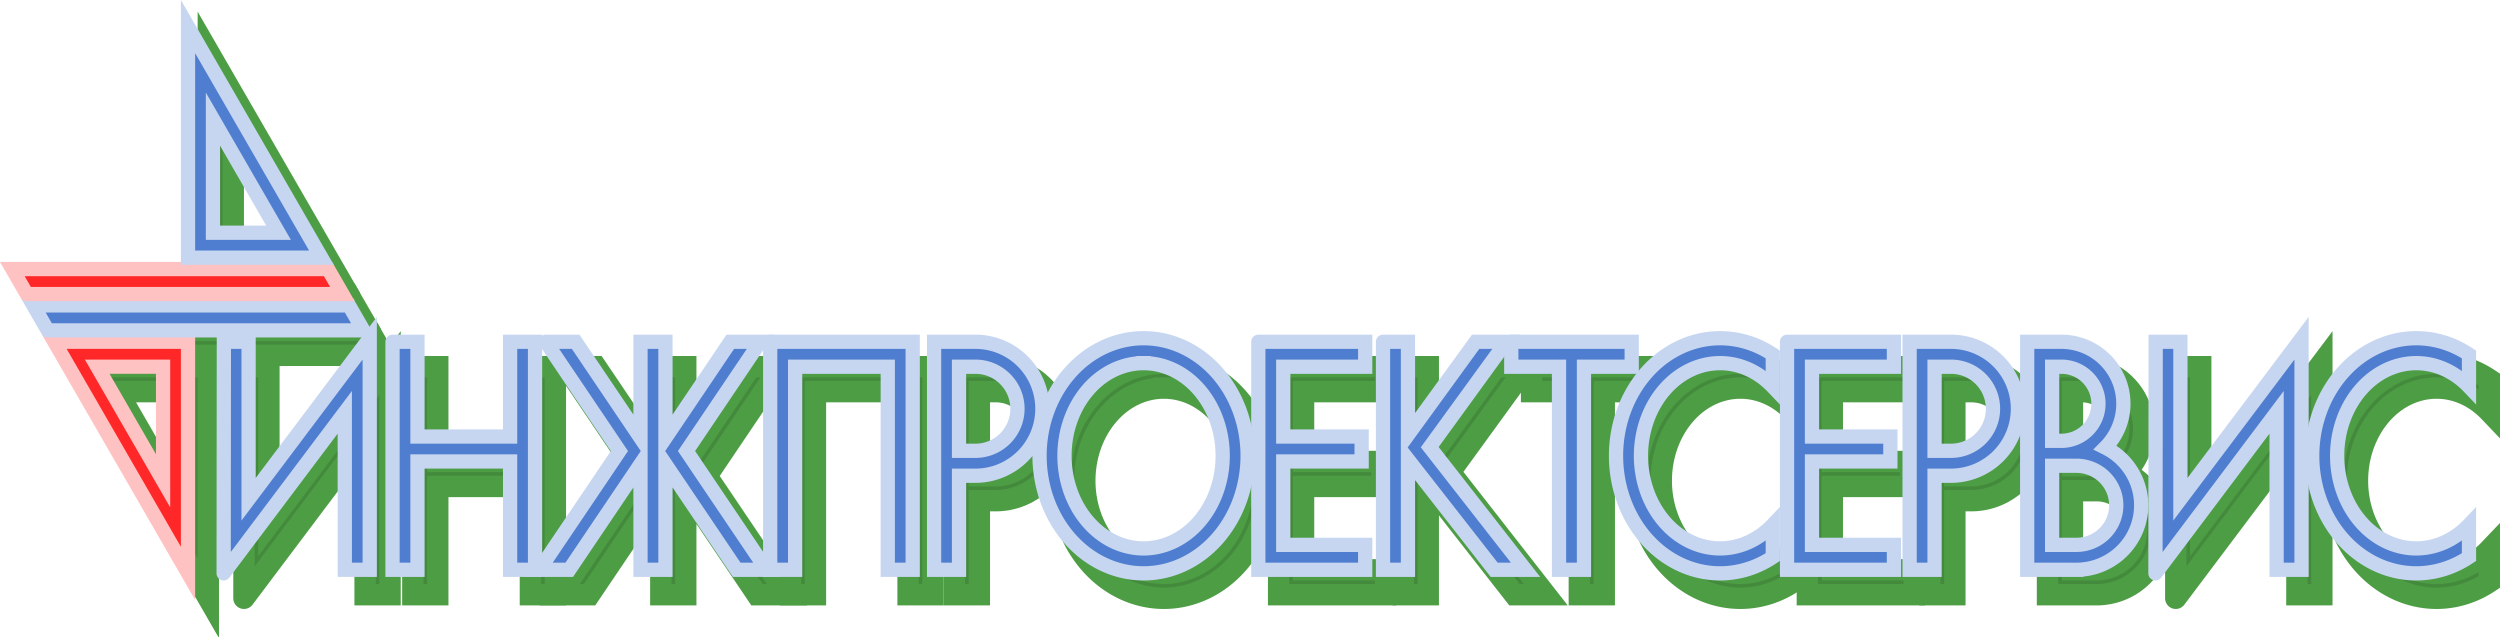
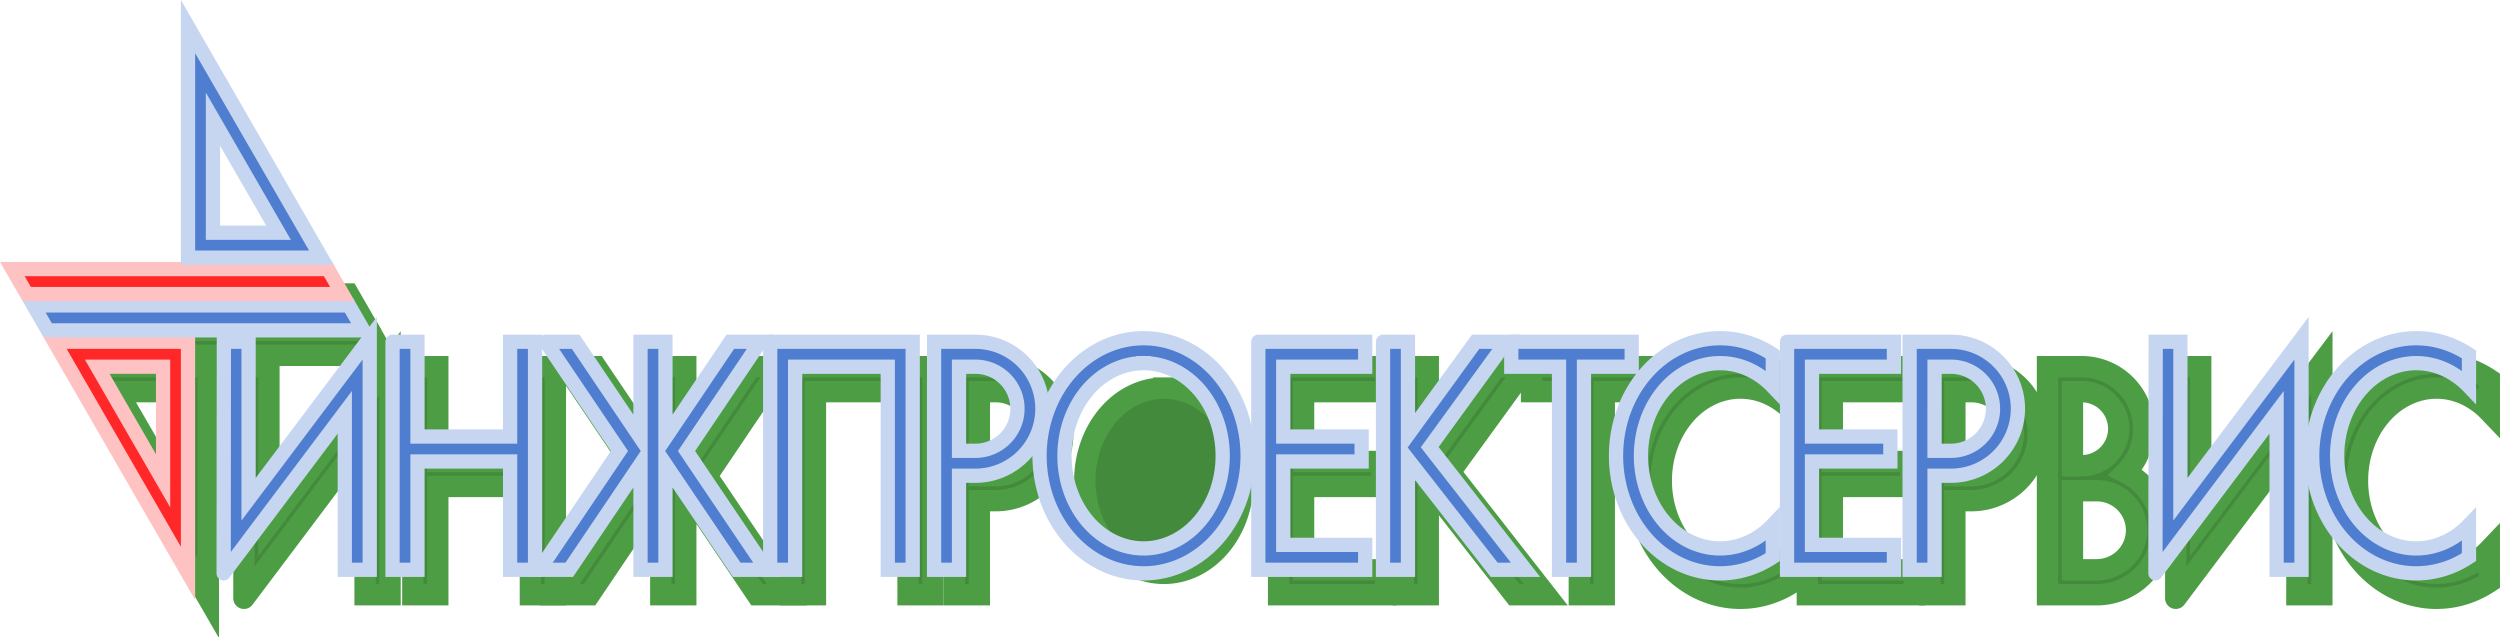
<svg xmlns="http://www.w3.org/2000/svg" width="1326" height="338" viewBox="0 0 350.837 89.429" version="1.1" id="svg5">
  <title id="title195897">i-ps</title>
  <defs id="defs2" />
  <g id="layer1">
    <path id="path261-2" style="fill:#438a3c;fill-opacity:1;stroke:#4d9d44;stroke-width:3;stroke-linecap:round;stroke-dasharray:none;stroke-opacity:1;paint-order:stroke fill markers" class="UnoptimicedTransforms" d="m 5.936,264.5 18.764,32.5 v -32.5 z m 6.021,3.5 h 9.243 v 16.009 z" transform="translate(4.535,-213.039)" />
    <path style="fill:#438a3c;fill-opacity:1;stroke:#4d9d44;stroke-width:3;stroke-linecap:round;stroke-dasharray:none;stroke-opacity:1;paint-order:stroke fill markers" d="m 9.548,49.861 -2.021,-3.5 H 51.827 l 2.021,3.5 H 9.548" id="path8551-9" />
    <path style="fill:#438a3c;fill-opacity:1;stroke:#4d9d44;stroke-width:3;stroke-linecap:round;stroke-dasharray:none;stroke-opacity:1;paint-order:stroke fill markers" d="m 6.603,44.761 -2.021,-3.5 H 48.883 l 2.021,3.5 H 6.603" id="path8549-0" />
-     <path id="path15309-8" style="fill:#438a3c;fill-opacity:1;stroke:#4d9d44;stroke-width:3;stroke-linecap:round;stroke-dasharray:none;stroke-opacity:1;paint-order:stroke fill markers" d="m 29.235,7.232 v 32.125 0.305 h 18.723 z m 3.5,12.99 9.203,15.939 h -9.203 z" />
    <path style="fill:#438a3c;fill-opacity:1;stroke:#4d9d44;stroke-width:3;stroke-linecap:round;stroke-dasharray:none;stroke-opacity:1;paint-order:stroke fill markers" d="m 34.235,83.961 0.031,-32.5 3.469,-1.4e-4 V 73.561 L 54.735,50.961 V 83.461 H 51.235 V 61.361 L 34.235,83.961" id="path24841-1" />
    <path style="fill:#438a3c;fill-opacity:1;stroke:#4d9d44;stroke-width:3;stroke-linecap:round;stroke-dasharray:none;stroke-opacity:1;paint-order:stroke fill markers" d="m 57.935,51.461 h 3.5 V 64.761 H 74.435 V 51.461 h 3.5 V 83.461 H 74.435 V 68.261 H 61.435 V 83.461 H 57.935 V 51.461" id="path32848-4" />
    <path style="fill:#438a3c;fill-opacity:1;stroke:#4d9d44;stroke-width:3;stroke-linecap:round;stroke-dasharray:none;stroke-opacity:1;paint-order:stroke fill markers" d="m 79.435,51.461 h 4.2 l 9.1,13.491 V 51.461 h 3.5 v 13.491 l 9.1,-13.491 h 4.2 L 99.193,66.794 110.435,83.461 h -4.2 L 96.235,68.636 V 83.461 h -3.5 V 68.636 l -10,14.826 H 78.535 L 89.778,66.794 79.435,51.461" id="path91696-7" />
    <path style="fill:#438a3c;fill-opacity:1;stroke:#4d9d44;stroke-width:3;stroke-linecap:round;stroke-dasharray:none;stroke-opacity:1;paint-order:stroke fill markers" d="m 110.935,51.461 h 20 V 83.461 h -3.5 V 54.961 H 114.435 V 83.461 h -3.5 V 51.461" id="path98964-9" />
    <path id="path114303-8" style="fill:#438a3c;fill-opacity:1;stroke:#4d9d44;stroke-width:3;stroke-linecap:round;stroke-dasharray:none;stroke-opacity:1;paint-order:stroke fill markers" d="M 133.935,51.461 V 83.462 h 3.5 V 70.261 h 2.3 a 9.4,9.4 0 0 0 9.4,-9.4 9.4,9.4 0 0 0 -9.4,-9.4 z m 3.5,3.5 h 2.3 a 5.9,5.9 0 0 1 5.9,5.9 5.9,5.9 0 0 1 -5.9,5.9 h -2.3 z" />
-     <path id="path120215-88" style="fill:#438a3c;fill-opacity:1;stroke:#4d9d44;stroke-width:3;stroke-linecap:round;stroke-dasharray:none;stroke-opacity:1;paint-order:stroke fill markers" d="M 163.336,50.961 A 14.6,16.5 0 0 0 148.735,67.461 14.6,16.5 0 0 0 163.336,83.961 14.6,16.5 0 0 0 177.935,67.461 14.6,16.5 0 0 0 163.336,50.961 Z m 0,3.5 a 11.1,13 0 0 1 11.1,13 11.1,13 0 0 1 -11.1,13 11.1,13 0 0 1 -11.1,-13 11.1,13 0 0 1 11.1,-13 z" />
+     <path id="path120215-88" style="fill:#438a3c;fill-opacity:1;stroke:#4d9d44;stroke-width:3;stroke-linecap:round;stroke-dasharray:none;stroke-opacity:1;paint-order:stroke fill markers" d="M 163.336,50.961 Z m 0,3.5 a 11.1,13 0 0 1 11.1,13 11.1,13 0 0 1 -11.1,13 11.1,13 0 0 1 -11.1,-13 11.1,13 0 0 1 11.1,-13 z" />
    <path style="fill:#438a3c;fill-opacity:1;stroke:#4d9d44;stroke-width:3;stroke-linecap:round;stroke-dasharray:none;stroke-opacity:1;paint-order:stroke fill markers" d="m 179.435,51.461 h 15 v 3.5 h -11.5 v 9.8 h 11 v 3.5 h -11 v 11.7 H 194.435 V 83.461 H 179.435 V 51.461" id="path137649-6" />
    <path style="fill:#438a3c;fill-opacity:1;stroke:#4d9d44;stroke-width:3;stroke-linecap:round;stroke-dasharray:none;stroke-opacity:1;paint-order:stroke fill markers" d="m 196.935,51.461 h 3.5 v 13.076 l 9.5,-13.076 h 4.3 l -10.746,14.79 13.446,17.21 h -4.4 L 200.435,67.974 V 83.461 h -3.5 V 51.461" id="path153627-6" />
    <path style="fill:#438a3c;fill-opacity:1;stroke:#4d9d44;stroke-width:3;stroke-linecap:round;stroke-dasharray:none;stroke-opacity:1;paint-order:stroke fill markers" d="m 214.935,51.461 h 16.9 v 3.5 h -6.7 V 83.461 h -3.5 V 54.961 h -6.7 v -3.5" id="path160167-0" />
    <path id="path120215-8-9" style="fill:#438a3c;fill-opacity:1;stroke:#4d9d44;stroke-width:3;stroke-linecap:round;stroke-dasharray:none;stroke-opacity:1;paint-order:stroke fill markers" d="m 244.235,50.961 a 14.6,16.5 0 0 0 -14.6,16.5 14.6,16.5 0 0 0 14.6,16.5 14.6,16.5 0 0 0 7.4,-2.281 v -4.538 a 11.1,13 0 0 1 -7.4,3.319 11.1,13 0 0 1 -11.1,-13 11.1,13 0 0 1 11.1,-13 11.1,13 0 0 1 7.4,3.311 v -4.534 a 14.6,16.5 0 0 0 -7.4,-2.277 z" />
    <path style="fill:#438a3c;fill-opacity:1;stroke:#4d9d44;stroke-width:3;stroke-linecap:round;stroke-dasharray:none;stroke-opacity:1;paint-order:stroke fill markers" d="m 253.635,51.461 h 15 v 3.5 h -11.5 v 9.8 h 11 v 3.5 h -11 v 11.7 h 11.5 V 83.461 H 253.635 V 51.461" id="path137649-8-7" />
    <path id="path114303-5-1" style="fill:#438a3c;fill-opacity:1;stroke:#4d9d44;stroke-width:3;stroke-linecap:round;stroke-dasharray:none;stroke-opacity:1;paint-order:stroke fill markers" d="M 270.835,51.461 V 83.462 h 3.5 V 70.261 h 2.3 a 9.4,9.4 0 0 0 9.4,-9.4 9.4,9.4 0 0 0 -9.4,-9.4 z m 3.5,3.5 h 2.3 a 5.9,5.9 0 0 1 5.9,5.9 5.9,5.9 0 0 1 -5.9,5.9 h -2.3 z" />
    <path id="path177776-8" style="fill:#438a3c;fill-opacity:1;stroke:#4d9d44;stroke-width:3;stroke-linecap:round;stroke-dasharray:none;stroke-opacity:1;paint-order:stroke fill markers" d="M 287.335,51.461 V 83.462 l 6.9,-5.2e-4 a 9.1,9.05 0 0 0 9.1,-9.05 9.1,9.05 0 0 0 -5.046,-8.102 8.7,8.7 0 0 0 2.546,-6.148 8.7,8.7 0 0 0 -8.7,-8.7 z m 3.5,3.5 h 1.3 a 5.2,5.2 0 0 1 5.2,5.2 5.2,5.2 0 0 1 -5.2,5.2 h -1.3 z m 0,13.9 h 3.4 a 5.6,5.55 0 0 1 5.6,5.55 5.6,5.55 0 0 1 -5.6,5.55 h -3.4 z" />
    <path style="fill:#438a3c;fill-opacity:1;stroke:#4d9d44;stroke-width:3;stroke-linecap:round;stroke-dasharray:none;stroke-opacity:1;paint-order:stroke fill markers" d="m 305.335,83.961 0.032,-32.5 3.469,-1.4e-4 V 73.561 L 325.835,50.961 V 83.461 h -3.5 V 61.361 L 305.335,83.961" id="path24841-8-8" />
    <path id="path120215-8-3-2" style="fill:#438a3c;fill-opacity:1;stroke:#4d9d44;stroke-width:3;stroke-linecap:round;stroke-dasharray:none;stroke-opacity:1;paint-order:stroke fill markers" d="m 341.935,50.961 a 14.6,16.5 0 0 0 -14.6,16.5 14.6,16.5 0 0 0 14.6,16.5 14.6,16.5 0 0 0 7.4,-2.281 v -4.538 a 11.1,13 0 0 1 -7.4,3.319 11.1,13 0 0 1 -11.1,-13 11.1,13 0 0 1 11.1,-13 11.1,13 0 0 1 7.4,3.311 v -4.534 a 14.6,16.5 0 0 0 -7.4,-2.277 z" />
  </g>
  <g id="layer2">
    <path id="path261" style="fill:#ff2727;stroke:#ffc2c2;stroke-width:2;stroke-linecap:round;stroke-dasharray:none;stroke-opacity:1;paint-order:stroke fill markers" class="UnoptimicedTransforms" d="m 5.936,264.5 18.764,32.5 v -32.5 z m 6.021,3.5 h 9.243 v 16.009 z" transform="translate(1.685,-216.538)" />
    <path style="fill:#4f7ed0;fill-opacity:1;stroke:#c7d6f0;stroke-width:2;stroke-linecap:round;stroke-dasharray:none;stroke-opacity:1;paint-order:stroke fill markers" d="m 6.697,46.362 -2.021,-3.5 H 48.977 l 2.021,3.5 H 6.697" id="path8551" />
    <path style="fill:#ff2727;stroke:#ffc2c2;stroke-width:2;stroke-linecap:round;stroke-dasharray:none;stroke-opacity:1;paint-order:stroke fill markers" d="m 3.753,41.262 -2.021,-3.5 H 46.032 l 2.021,3.5 H 3.753" id="path8549" />
    <path id="path15309" style="fill:#4f7ed0;fill-opacity:1;stroke:#c7d6f0;stroke-width:2;stroke-linecap:round;stroke-dasharray:none;stroke-opacity:1;paint-order:stroke fill markers" d="m 26.385,3.732 v 32.125 0.305 h 18.723 z m 3.5,12.99 9.203,15.939 h -9.203 z" />
    <path style="fill:#4f7ed0;fill-opacity:1;stroke:#c7d6f0;stroke-width:2;stroke-linecap:round;stroke-dasharray:none;stroke-opacity:1;paint-order:stroke fill markers" d="m 31.385,80.462 0.031,-32.5 3.469,-1.4e-4 v 22.1 l 17,-22.6 v 32.5 h -3.5 v -22.1 l -17,22.6" id="path24841" />
    <path style="fill:#4f7ed0;fill-opacity:1;stroke:#c7d6f0;stroke-width:2;stroke-linecap:round;stroke-dasharray:none;stroke-opacity:1;paint-order:stroke fill markers" d="m 55.085,47.962 h 3.5 v 13.3 h 13 v -13.3 h 3.5 v 32 h -3.5 v -15.2 h -13 v 15.2 h -3.5 v -32" id="path32848" />
    <path style="fill:#4f7ed0;fill-opacity:1;stroke:#c7d6f0;stroke-width:2;stroke-linecap:round;stroke-dasharray:none;stroke-opacity:1;paint-order:stroke fill markers" d="m 76.585,47.962 h 4.2 l 9.1,13.491 v -13.491 h 3.5 v 13.491 l 9.1,-13.491 h 4.2 l -10.342,15.333 11.242,16.667 h -4.2 l -10,-14.826 v 14.826 h -3.5 v -14.826 l -10,14.826 H 75.685 L 86.927,63.295 76.585,47.962" id="path91696" />
    <path style="fill:#4f7ed0;fill-opacity:1;stroke:#c7d6f0;stroke-width:2;stroke-linecap:round;stroke-dasharray:none;stroke-opacity:1;paint-order:stroke fill markers" d="m 108.085,47.962 h 20 v 32 h -3.5 v -28.5 h -13 v 28.5 h -3.5 v -32" id="path98964" />
    <path id="path114303" style="fill:#4f7ed0;stroke:#c7d6f0;stroke-width:2;stroke-linecap:round;stroke-dasharray:none;stroke-opacity:1;paint-order:stroke fill markers" d="m 131.085,47.962 v 32 h 3.5 v -13.2 h 2.3 a 9.4,9.4 0 0 0 9.4,-9.4 9.4,9.4 0 0 0 -9.4,-9.4 z m 3.5,3.5 h 2.3 a 5.9,5.9 0 0 1 5.9,5.9 5.9,5.9 0 0 1 -5.9,5.9 h -2.3 z" />
    <path id="path120215" style="fill:#4f7ed0;fill-opacity:1;stroke:#c7d6f0;stroke-width:2;stroke-linecap:round;stroke-dasharray:none;stroke-opacity:1;paint-order:stroke fill markers" d="m 160.485,47.462 a 14.6,16.5 0 0 0 -14.6,16.5 14.6,16.5 0 0 0 14.6,16.5 14.6,16.5 0 0 0 14.6,-16.5 14.6,16.5 0 0 0 -14.6,-16.5 z m 0,3.5 a 11.1,13 0 0 1 11.1,13 11.1,13 0 0 1 -11.1,13 11.1,13 0 0 1 -11.1,-13 11.1,13 0 0 1 11.1,-13 z" />
    <path style="fill:#4f7ed0;fill-opacity:1;stroke:#c7d6f0;stroke-width:2;stroke-linecap:round;stroke-dasharray:none;stroke-opacity:1;paint-order:stroke fill markers" d="m 176.585,47.962 h 15 v 3.5 h -11.5 v 9.8 h 11 v 3.5 h -11 v 11.7 h 11.5 v 3.5 h -15 v -32" id="path137649" />
    <path style="fill:#4f7ed0;fill-opacity:1;stroke:#c7d6f0;stroke-width:2;stroke-linecap:round;stroke-dasharray:none;stroke-opacity:1;paint-order:stroke fill markers" d="m 194.085,47.962 h 3.5 v 13.076 l 9.5,-13.076 h 4.3 l -10.746,14.79 13.446,17.21 h -4.4 l -12.1,-15.487 v 15.487 h -3.5 v -32" id="path153627" />
    <path style="fill:#4f7ed0;fill-opacity:1;stroke:#c7d6f0;stroke-width:2;stroke-linecap:round;stroke-dasharray:none;stroke-opacity:1;paint-order:stroke fill markers" d="m 212.085,47.962 h 16.9 v 3.5 h -6.7 v 28.5 h -3.5 v -28.5 h -6.7 v -3.5" id="path160167" />
    <path id="path120215-8" style="fill:#4f7ed0;fill-opacity:1;stroke:#c7d6f0;stroke-width:2;stroke-linecap:round;stroke-dasharray:none;stroke-opacity:1;paint-order:stroke fill markers" d="m 241.385,47.462 a 14.6,16.5 0 0 0 -14.6,16.5 14.6,16.5 0 0 0 14.6,16.5 14.6,16.5 0 0 0 7.4,-2.281 v -4.538 a 11.1,13 0 0 1 -7.4,3.319 11.1,13 0 0 1 -11.1,-13 11.1,13 0 0 1 11.1,-13 11.1,13 0 0 1 7.4,3.311 v -4.534 a 14.6,16.5 0 0 0 -7.4,-2.277 z" />
    <path style="fill:#4f7ed0;fill-opacity:1;stroke:#c7d6f0;stroke-width:2;stroke-linecap:round;stroke-dasharray:none;stroke-opacity:1;paint-order:stroke fill markers" d="m 250.785,47.962 h 15 v 3.5 h -11.5 v 9.8 h 11 v 3.5 h -11 v 11.7 h 11.5 v 3.5 h -15 v -32" id="path137649-8" />
    <path id="path114303-5" style="fill:#4f7ed0;stroke:#c7d6f0;stroke-width:2;stroke-linecap:round;stroke-dasharray:none;stroke-opacity:1;paint-order:stroke fill markers" d="m 267.985,47.962 v 32 h 3.5 v -13.2 h 2.3 a 9.4,9.4 0 0 0 9.4,-9.4 9.4,9.4 0 0 0 -9.4,-9.4 z m 3.5,3.5 h 2.3 a 5.9,5.9 0 0 1 5.9,5.9 5.9,5.9 0 0 1 -5.9,5.9 h -2.3 z" />
-     <path id="path177776" style="fill:#4f7ed0;fill-opacity:1;stroke:#c7d6f0;stroke-width:2;stroke-linecap:round;stroke-dasharray:none;stroke-opacity:1;paint-order:stroke fill markers" d="m 284.485,47.962 v 32 l 6.9,-5.2e-4 a 9.1,9.05 0 0 0 9.1,-9.05 9.1,9.05 0 0 0 -5.046,-8.102 8.7,8.7 0 0 0 2.546,-6.148 8.7,8.7 0 0 0 -8.7,-8.7 z m 3.5,3.5 h 1.3 a 5.2,5.2 0 0 1 5.2,5.2 5.2,5.2 0 0 1 -5.2,5.2 h -1.3 z m 0,13.9 h 3.4 a 5.6,5.55 0 0 1 5.6,5.55 5.6,5.55 0 0 1 -5.6,5.55 h -3.4 z" />
    <path style="fill:#4f7ed0;fill-opacity:1;stroke:#c7d6f0;stroke-width:2;stroke-linecap:round;stroke-dasharray:none;stroke-opacity:1;paint-order:stroke fill markers" d="m 302.485,80.462 0.032,-32.5 3.469,-1.4e-4 v 22.1 l 17,-22.6 v 32.5 h -3.5 v -22.1 l -17,22.6" id="path24841-8" />
    <path id="path120215-8-3" style="fill:#4f7ed0;fill-opacity:1;stroke:#c7d6f0;stroke-width:2;stroke-linecap:round;stroke-dasharray:none;stroke-opacity:1;paint-order:stroke fill markers" d="m 339.085,47.462 a 14.6,16.5 0 0 0 -14.6,16.5 14.6,16.5 0 0 0 14.6,16.5 14.6,16.5 0 0 0 7.4,-2.281 v -4.538 a 11.1,13 0 0 1 -7.4,3.319 11.1,13 0 0 1 -11.1,-13 11.1,13 0 0 1 11.1,-13 11.1,13 0 0 1 7.4,3.311 v -4.534 a 14.6,16.5 0 0 0 -7.4,-2.277 z" />
  </g>
</svg>